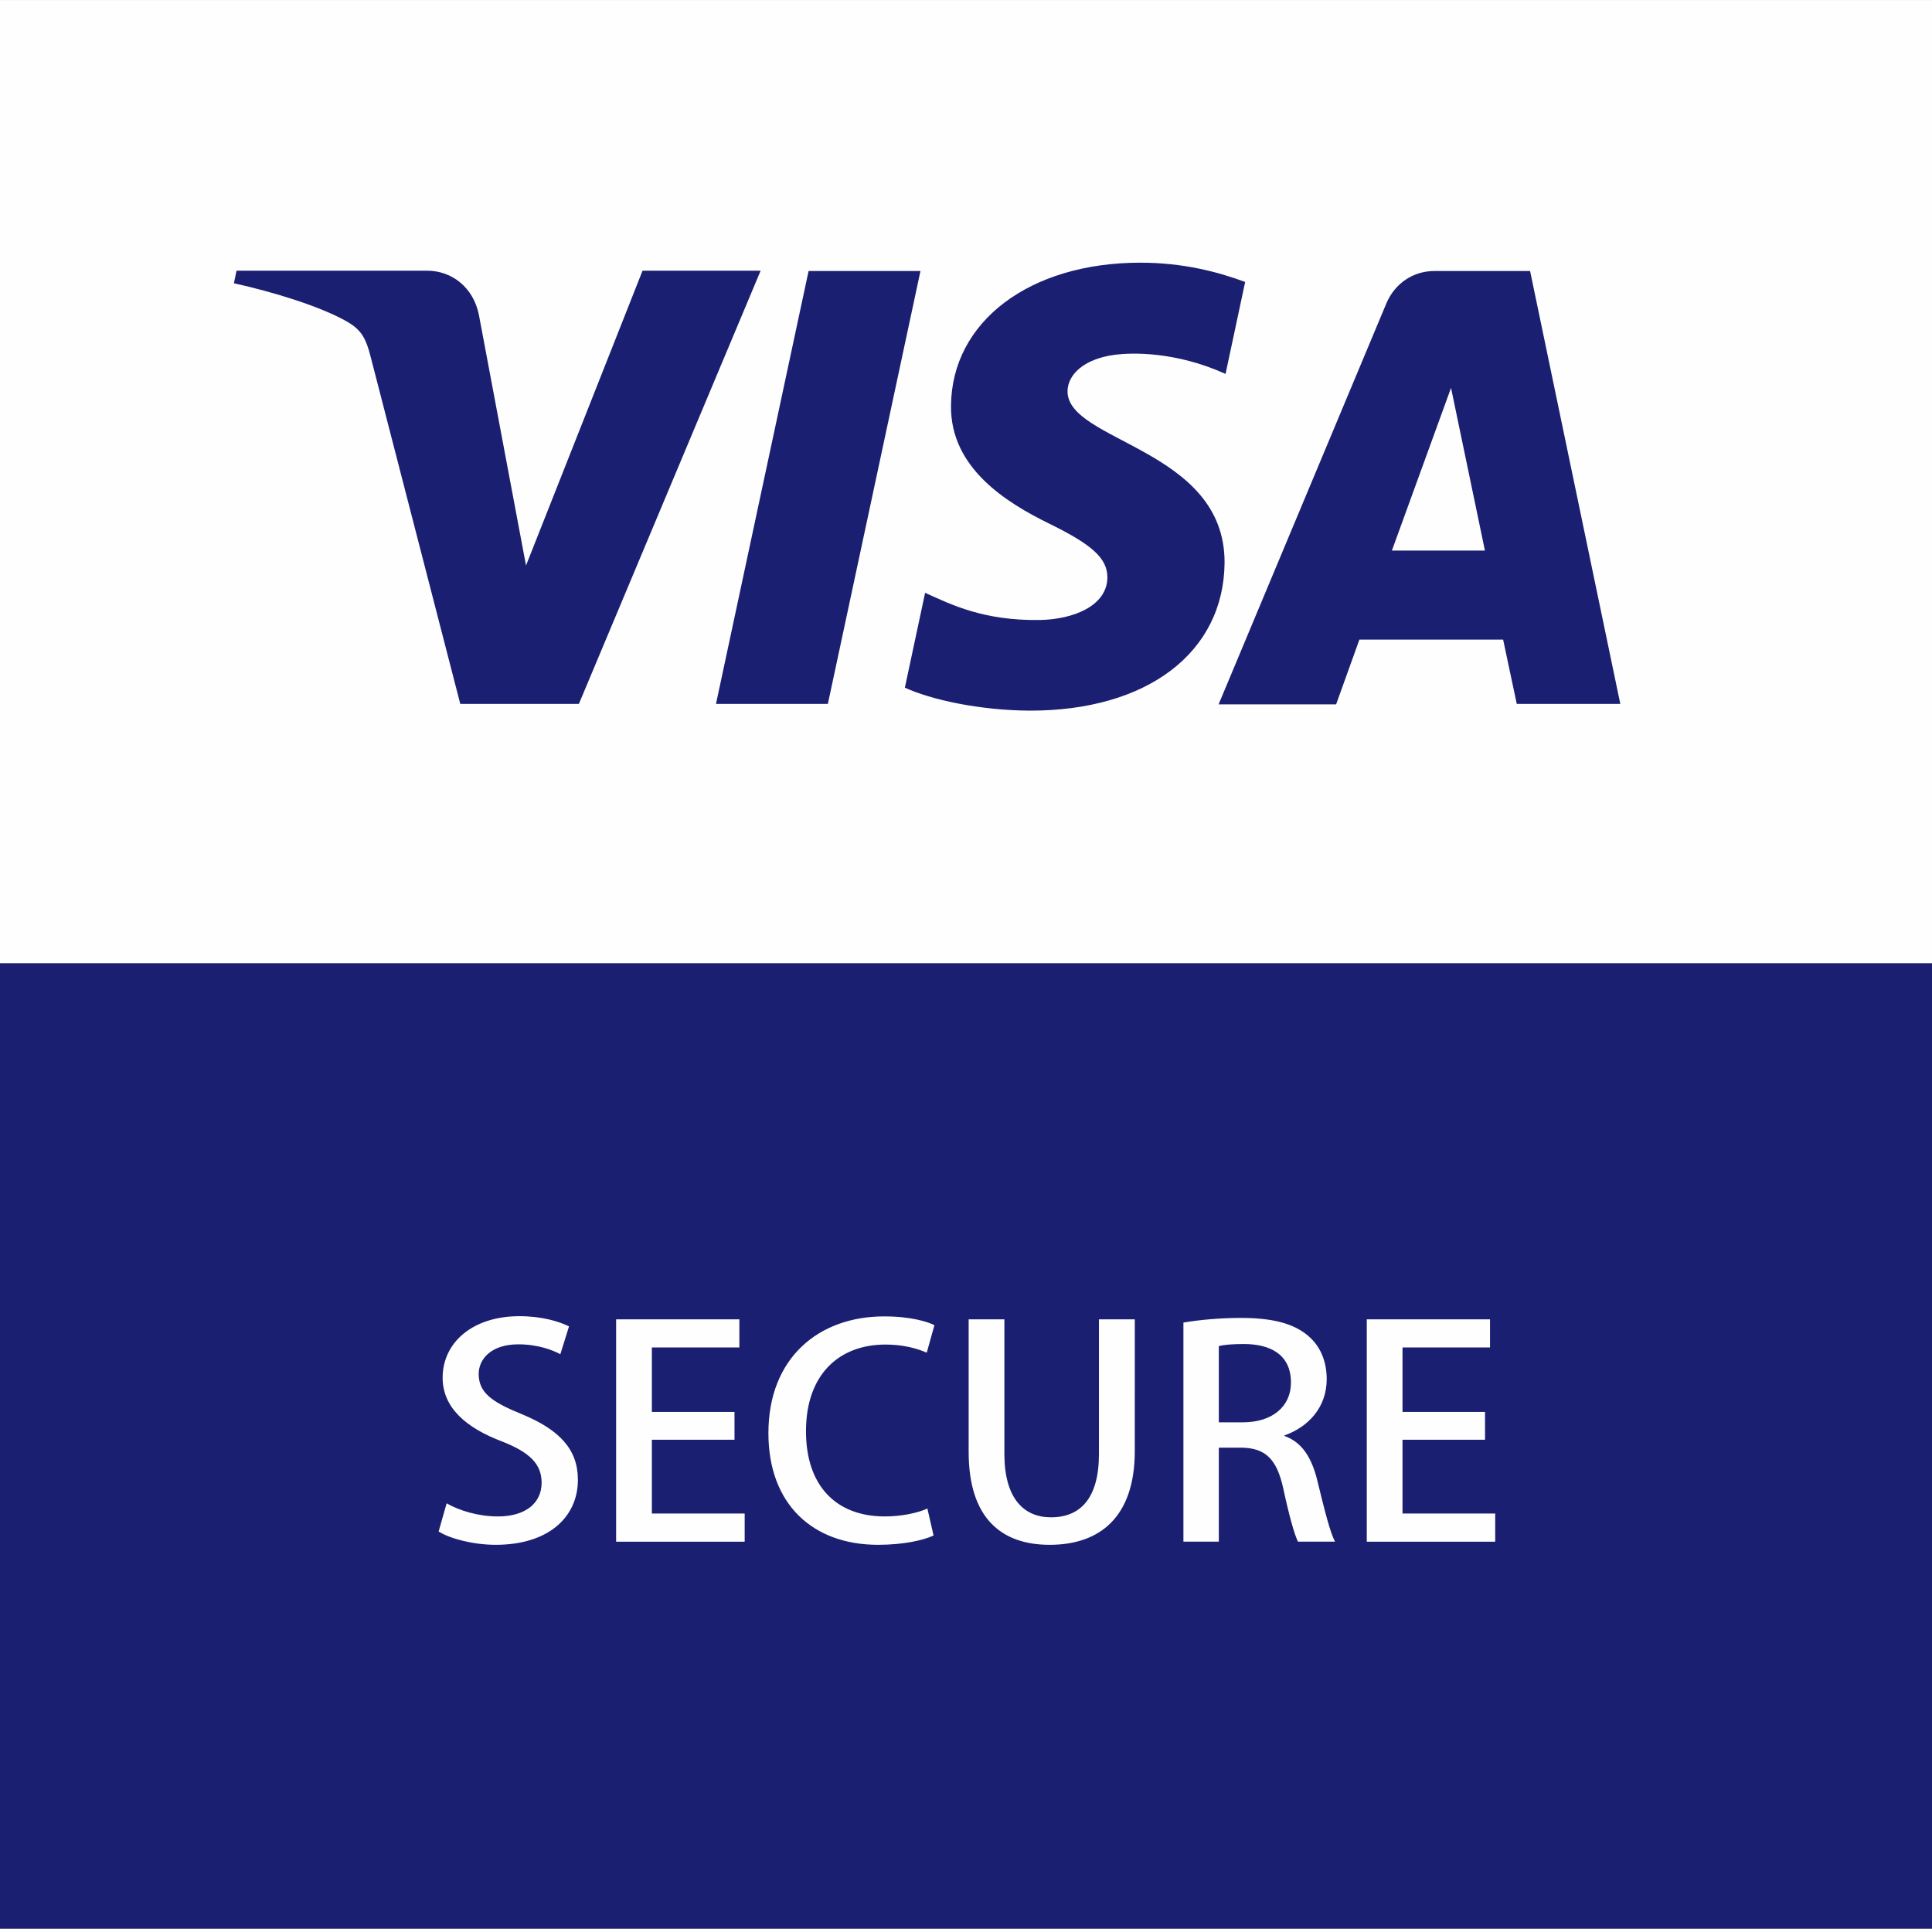
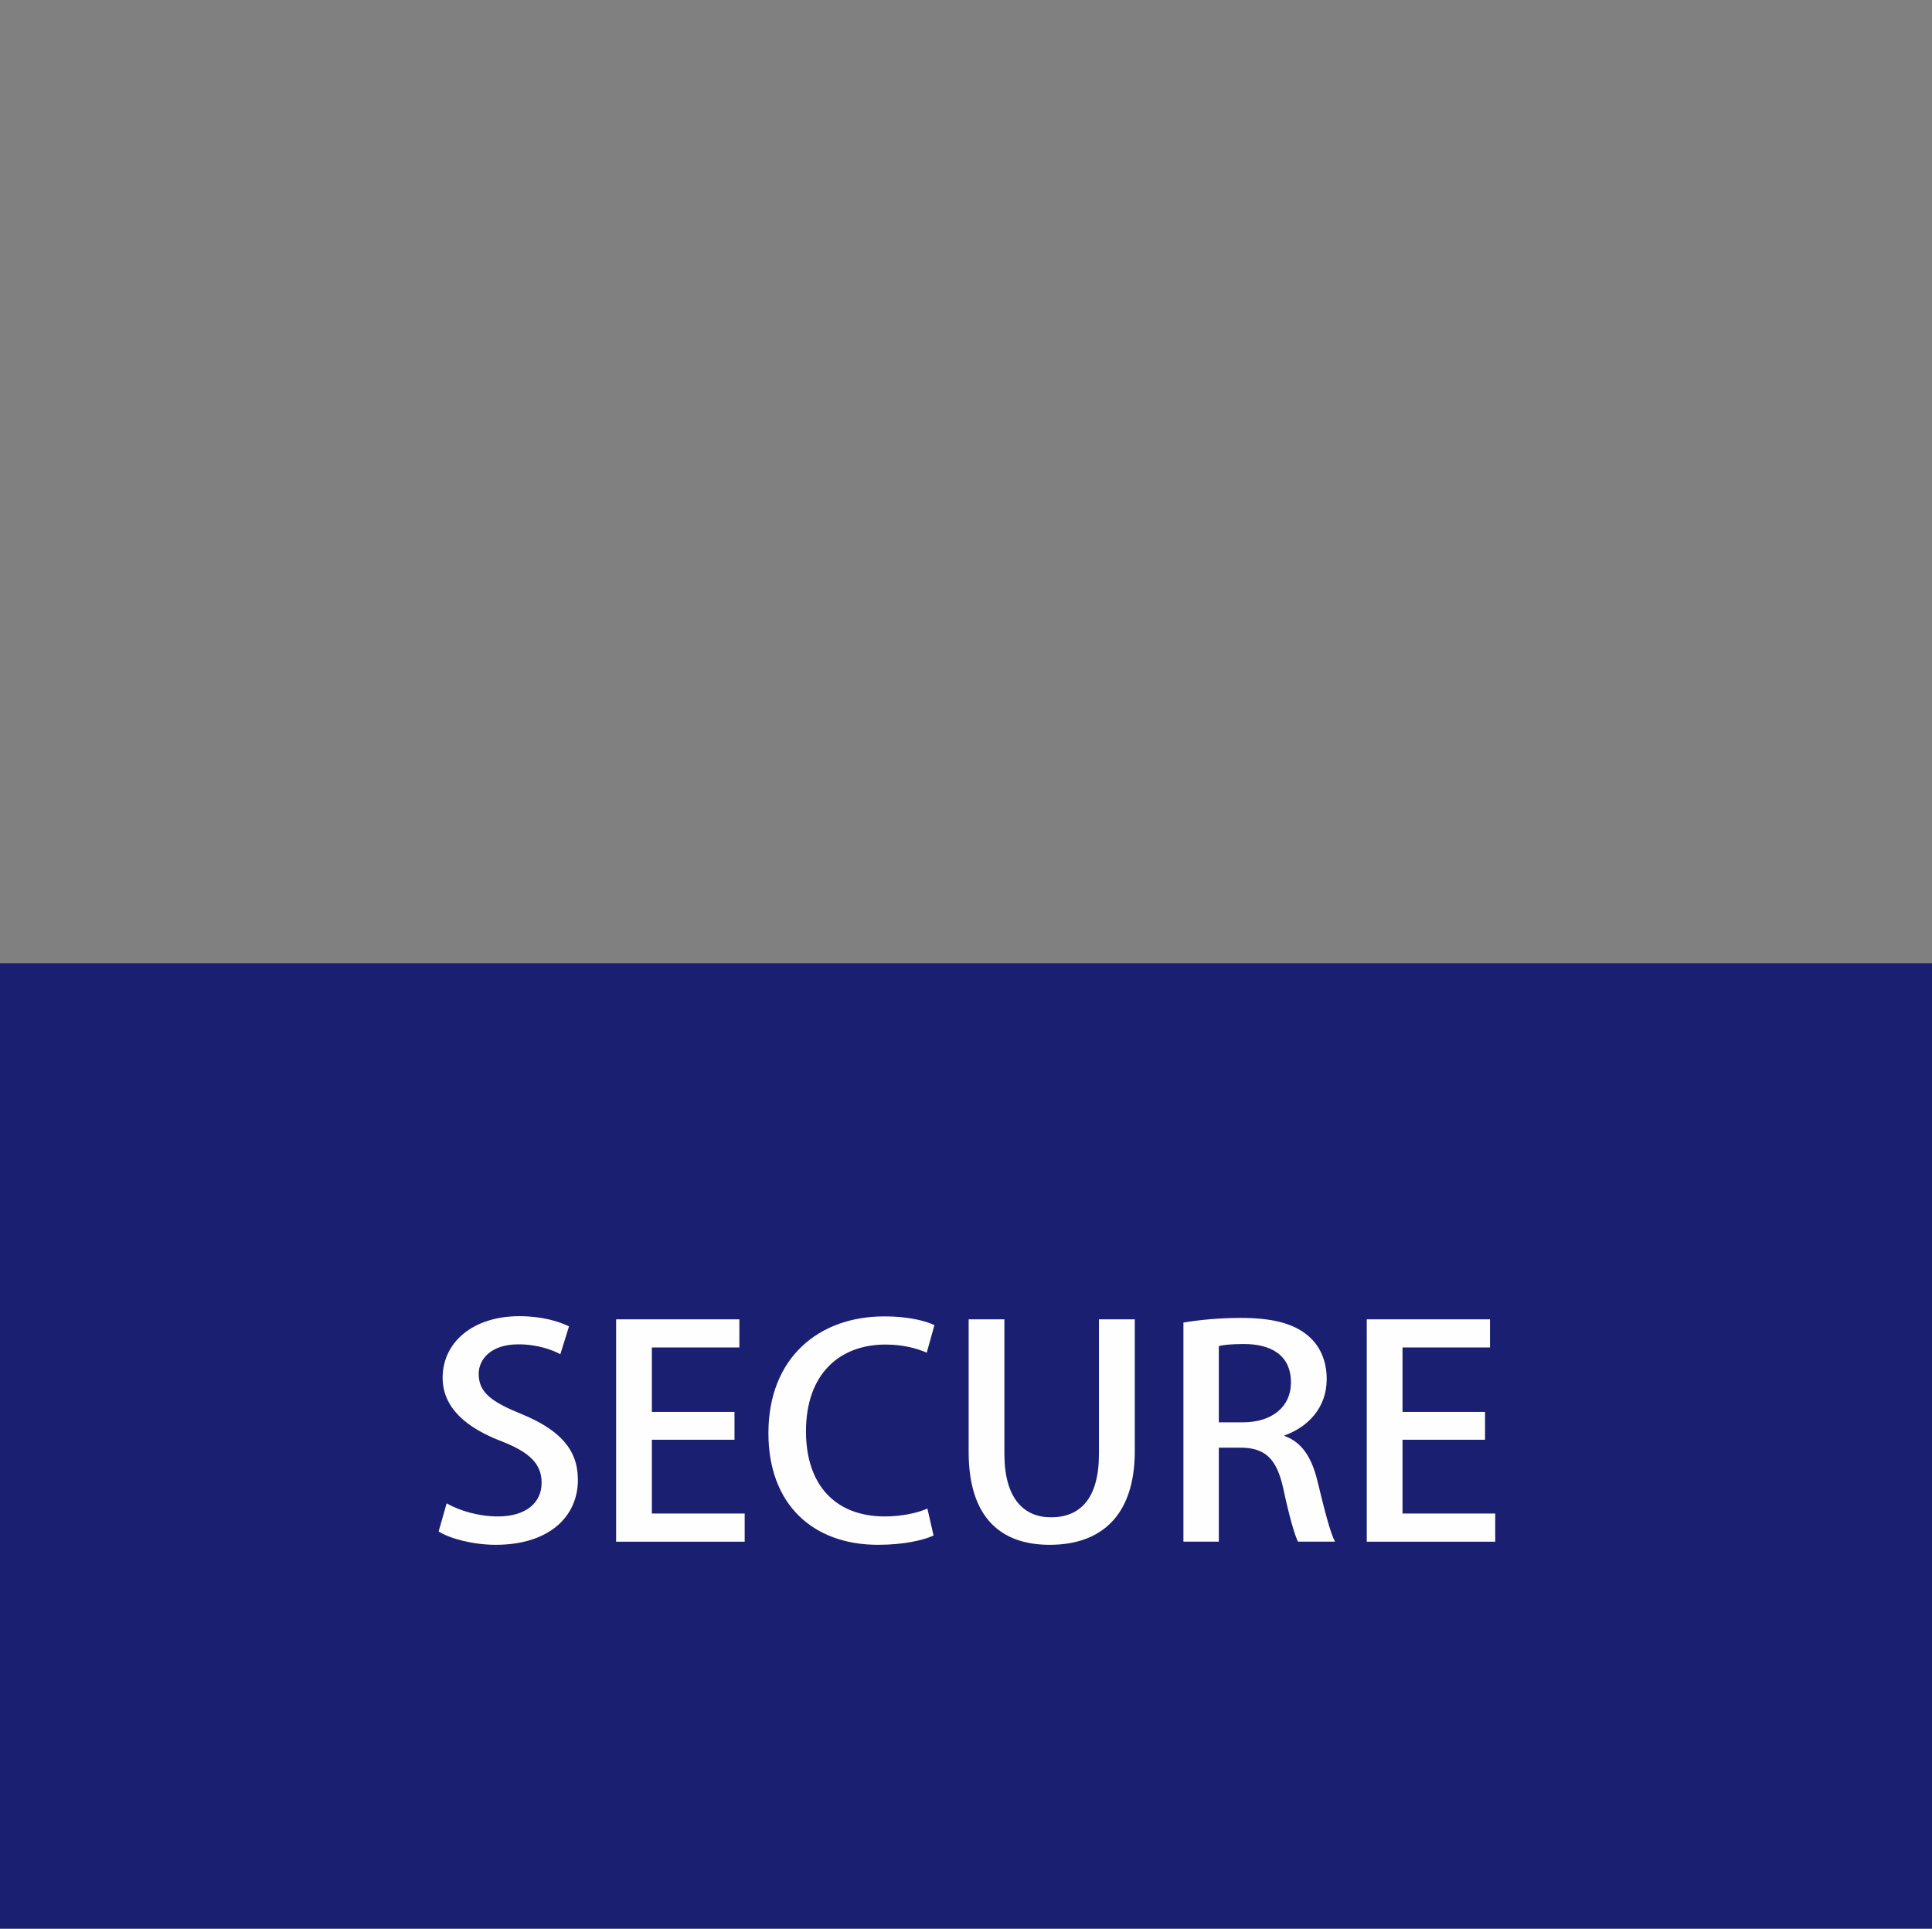
<svg xmlns="http://www.w3.org/2000/svg" version="1.1" id="Layer_1" x="0px" y="0px" width="396.241px" height="395.544px" viewBox="0 0 396.241 395.544" enable-background="new 0 0 396.241 395.544" xml:space="preserve">
  <rect x="0" y="0" width="396.241" height="395.544" fill="#808080" stroke="none" />
  <g id="Layer_x0020_1">
-     <rect y="0.007" fill="#FEFEFE" width="396.241" height="197.998" />
    <rect y="197.539" fill="#1A1F71" width="396.241" height="197.998" />
    <path fill="#FEFEFE" d="M116.702,272.016c-2.088-1.022-5.575-2.088-10.173-2.088c-9.618,0-15.748,5.42-15.748,12.616   c0,6.175,4.864,10.284,12.083,13.038c5.753,2.243,8.218,4.642,8.218,8.507c0,4.109-3.221,6.908-8.974,6.908   c-3.998,0-7.907-1.199-10.506-2.688l-1.644,5.775c2.354,1.488,7.152,2.732,11.706,2.732c10.862,0,16.859-5.709,16.859-13.327   c0-6.242-3.732-10.24-11.484-13.461c-6.131-2.488-8.863-4.398-8.863-8.263c0-2.91,2.399-6.064,8.152-6.064   c3.976,0,7.019,1.177,8.596,2.021L116.702,272.016z M152.73,310.398h-19.036v-15.126h16.948v-5.708h-16.948v-13.216h17.947v-5.775   h-25.277v45.601h26.366V310.398z M190.202,309.376c-2.088,0.955-5.442,1.621-8.729,1.621c-9.973,0-16.17-6.264-16.17-17.459   c0-11.839,6.952-17.792,16.304-17.792c3.598,0,6.441,0.777,8.463,1.666l1.577-5.642c-1.333-0.666-4.731-1.799-10.306-1.799   c-13.394,0-23.745,8.463-23.745,23.945c0,14.504,9.018,22.901,22.501,22.901c5.242,0,9.351-0.955,11.373-1.91L190.202,309.376z    M232.738,270.572h-7.352v27.61c0,9.063-3.776,12.994-9.84,12.994c-5.575,0-9.551-3.887-9.551-12.994v-27.61h-7.33v27.188   c0,13.594,6.708,19.058,16.615,19.058c10.306,0,17.459-5.709,17.459-19.236V270.572z M263.435,294.383   c4.864-1.733,8.663-5.708,8.663-11.55c0-3.687-1.333-6.841-3.865-8.929c-3.021-2.554-7.441-3.621-13.771-3.621   c-4.354,0-8.663,0.422-11.75,0.955v44.935h7.263v-19.28h4.42c5.131,0,7.463,2.31,8.796,8.374c1.199,5.597,2.332,9.596,3.021,10.906   h7.596c-0.955-1.733-2.155-6.441-3.598-12.394c-1.155-4.82-3.176-8.019-6.775-9.285V294.383z M249.975,291.696v-15.637   c0.888-0.244,2.665-0.422,5.131-0.422c5.242,0,9.662,2.021,9.662,7.908c0,4.887-3.798,8.152-9.862,8.152H249.975z M306.66,310.398   h-19.014v-15.126h16.926v-5.708h-16.926v-13.216h17.947v-5.775h-25.277v45.601h26.344V310.398z" />
    <g>
-       <path fill="#1A1F71" d="M188.78,55.581l-18.991,88.782h-22.945l18.991-88.782H188.78z M285.469,112.911l12.128-33.363    l6.952,33.363H285.469z M311.08,144.363h21.235l-18.503-88.782h-19.613c-4.442,0-8.107,2.599-9.818,6.53l-34.451,82.34h24.1    l4.776-13.283h29.475L311.08,144.363z M251.152,115.376c0.067-23.434-32.407-24.722-32.207-35.206    c0.067-3.199,3.132-6.553,9.751-7.419c3.265-0.422,12.305-0.755,22.656,3.932l4.02-18.858c-5.509-2.044-12.661-3.954-21.501-3.954    c-22.679,0-38.693,12.061-38.827,29.364c-0.133,12.794,11.439,19.88,20.169,24.167c8.907,4.354,11.906,7.152,11.906,11.039    c-0.067,5.908-7.152,8.574-13.749,8.707c-11.572,0.2-18.258-3.132-23.634-5.575l-4.154,19.458    c5.375,2.466,15.26,4.642,25.544,4.709C235.292,145.807,251.019,133.812,251.152,115.376L251.152,115.376z M155.973,55.581    l-37.25,88.782H94.401L76.099,73.484c-1.088-4.354-2.044-5.975-5.442-7.819c-5.531-2.999-14.66-5.797-22.679-7.574l0.533-2.577    h39.093c4.976,0,9.462,3.332,10.617,9.063l9.662,51.399l23.9-60.461h24.189V55.581z" />
-     </g>
+       </g>
  </g>
</svg>